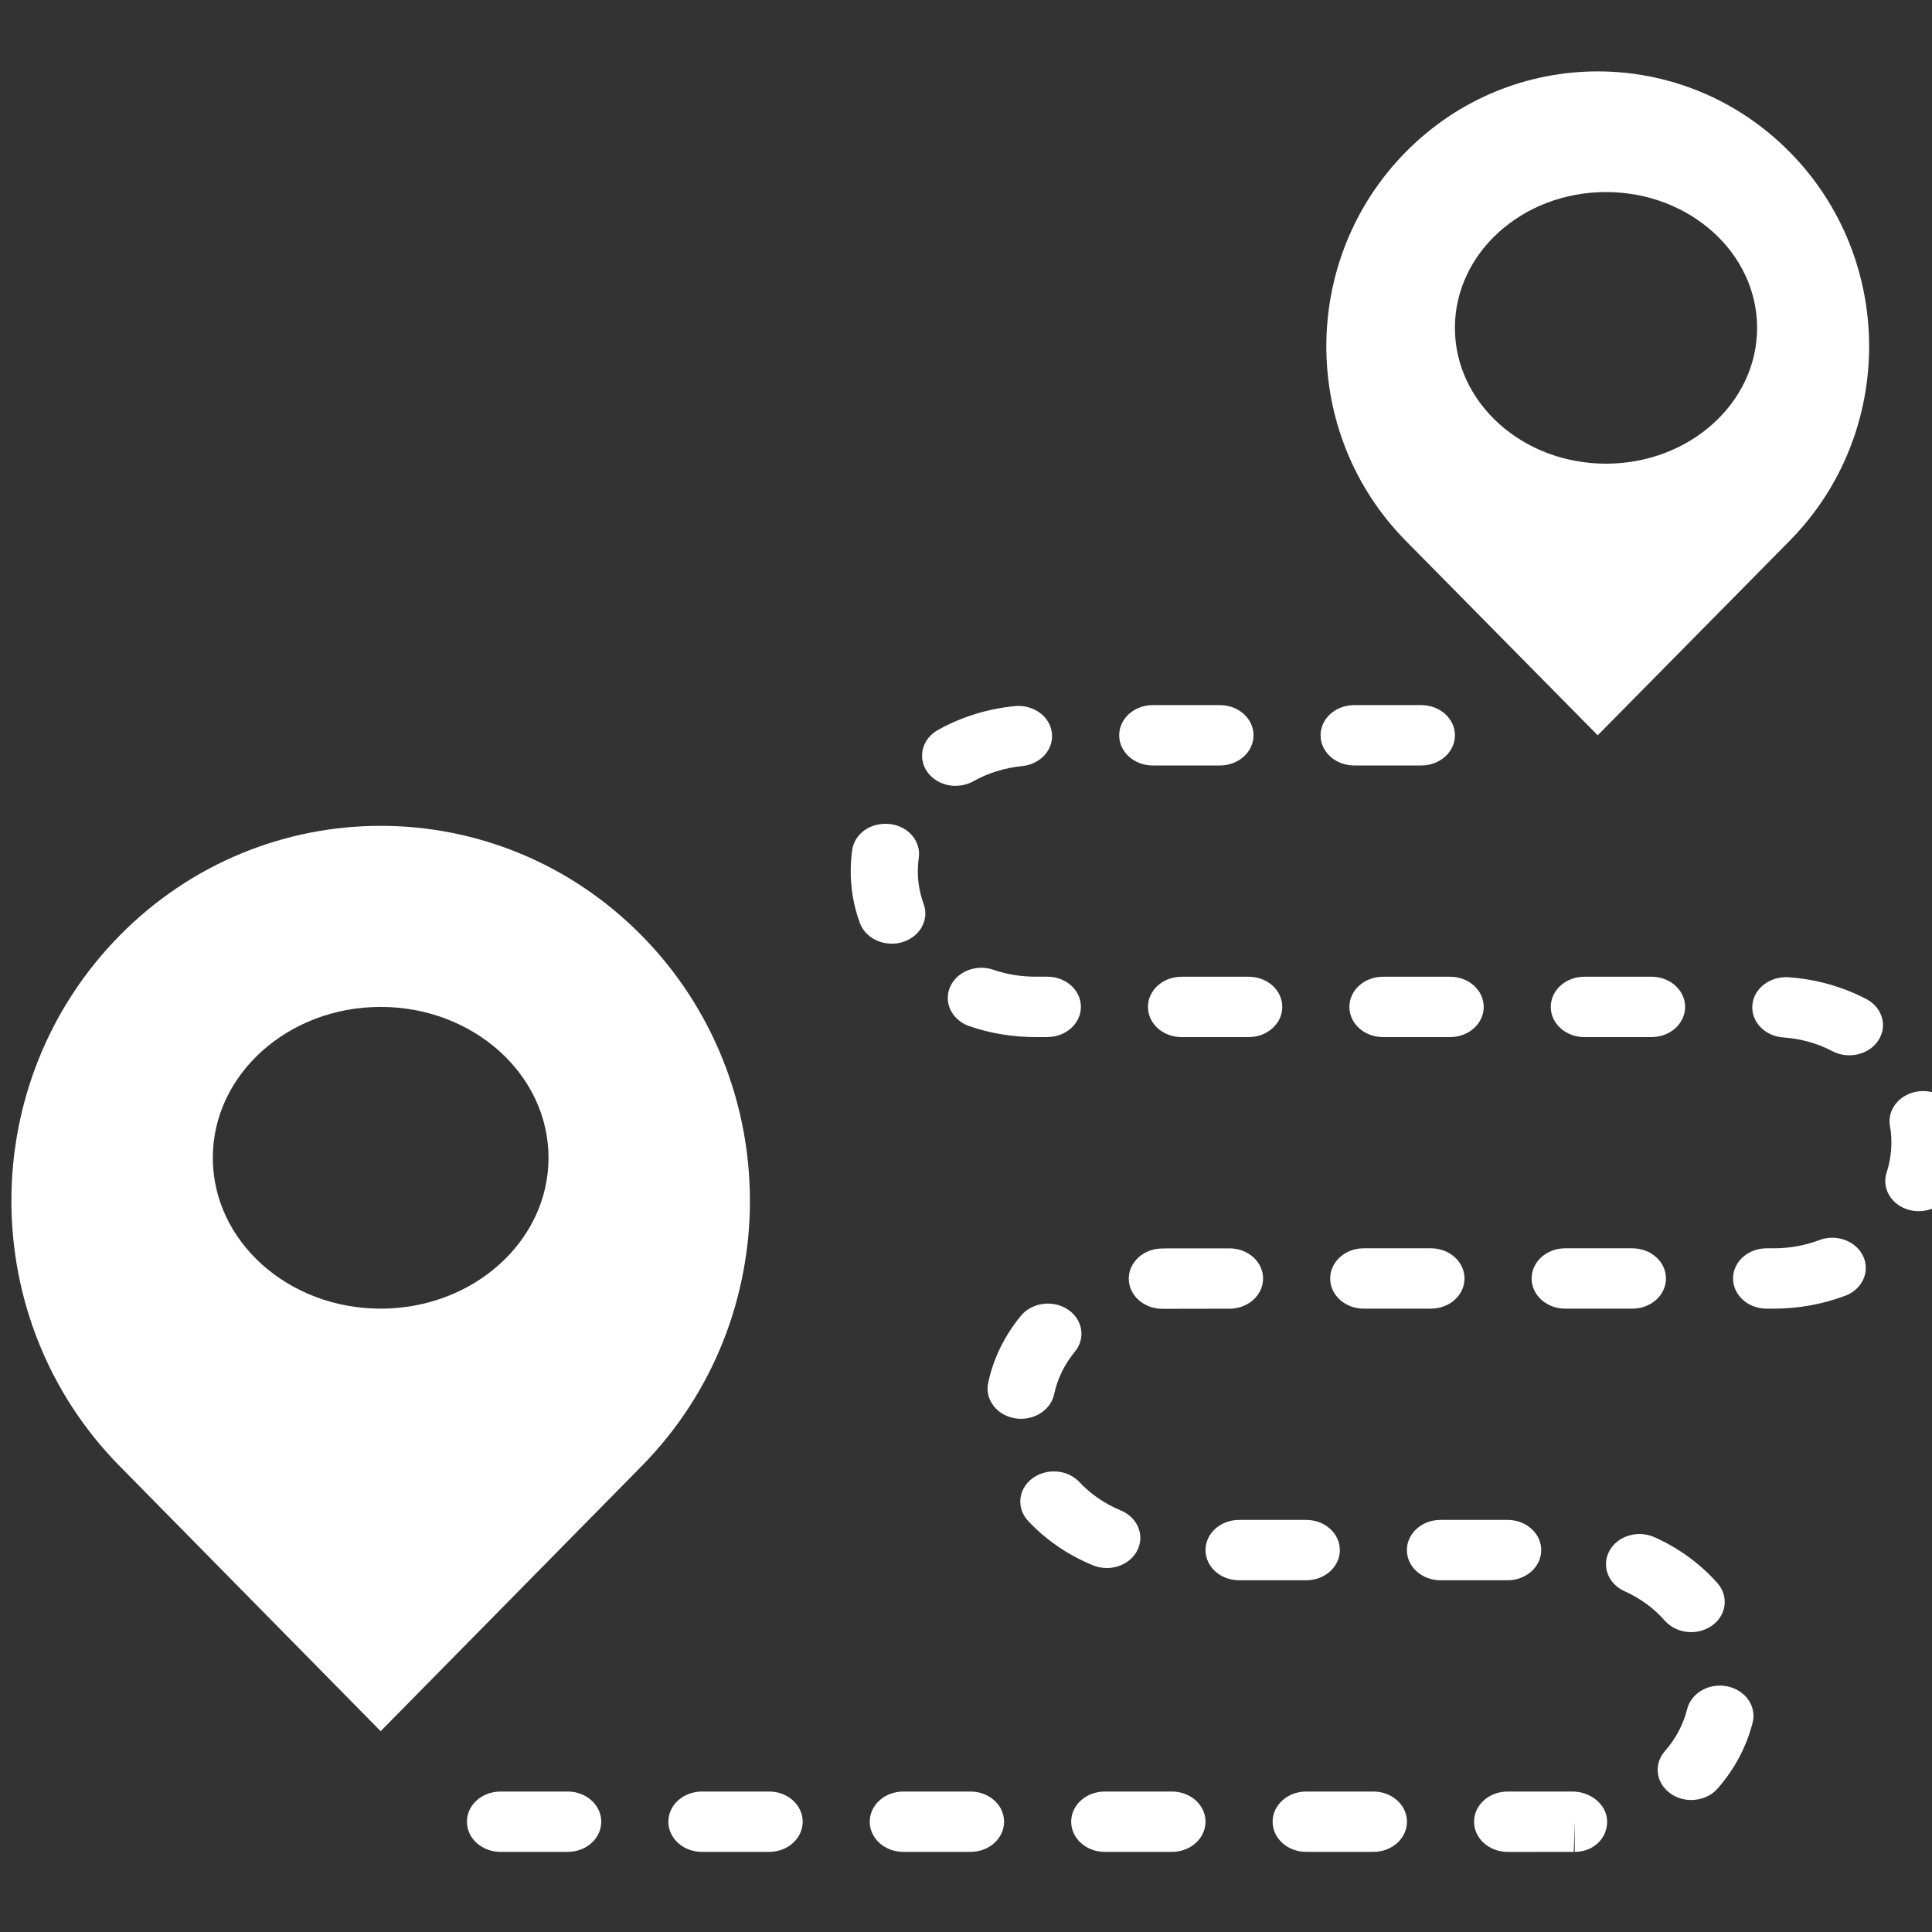
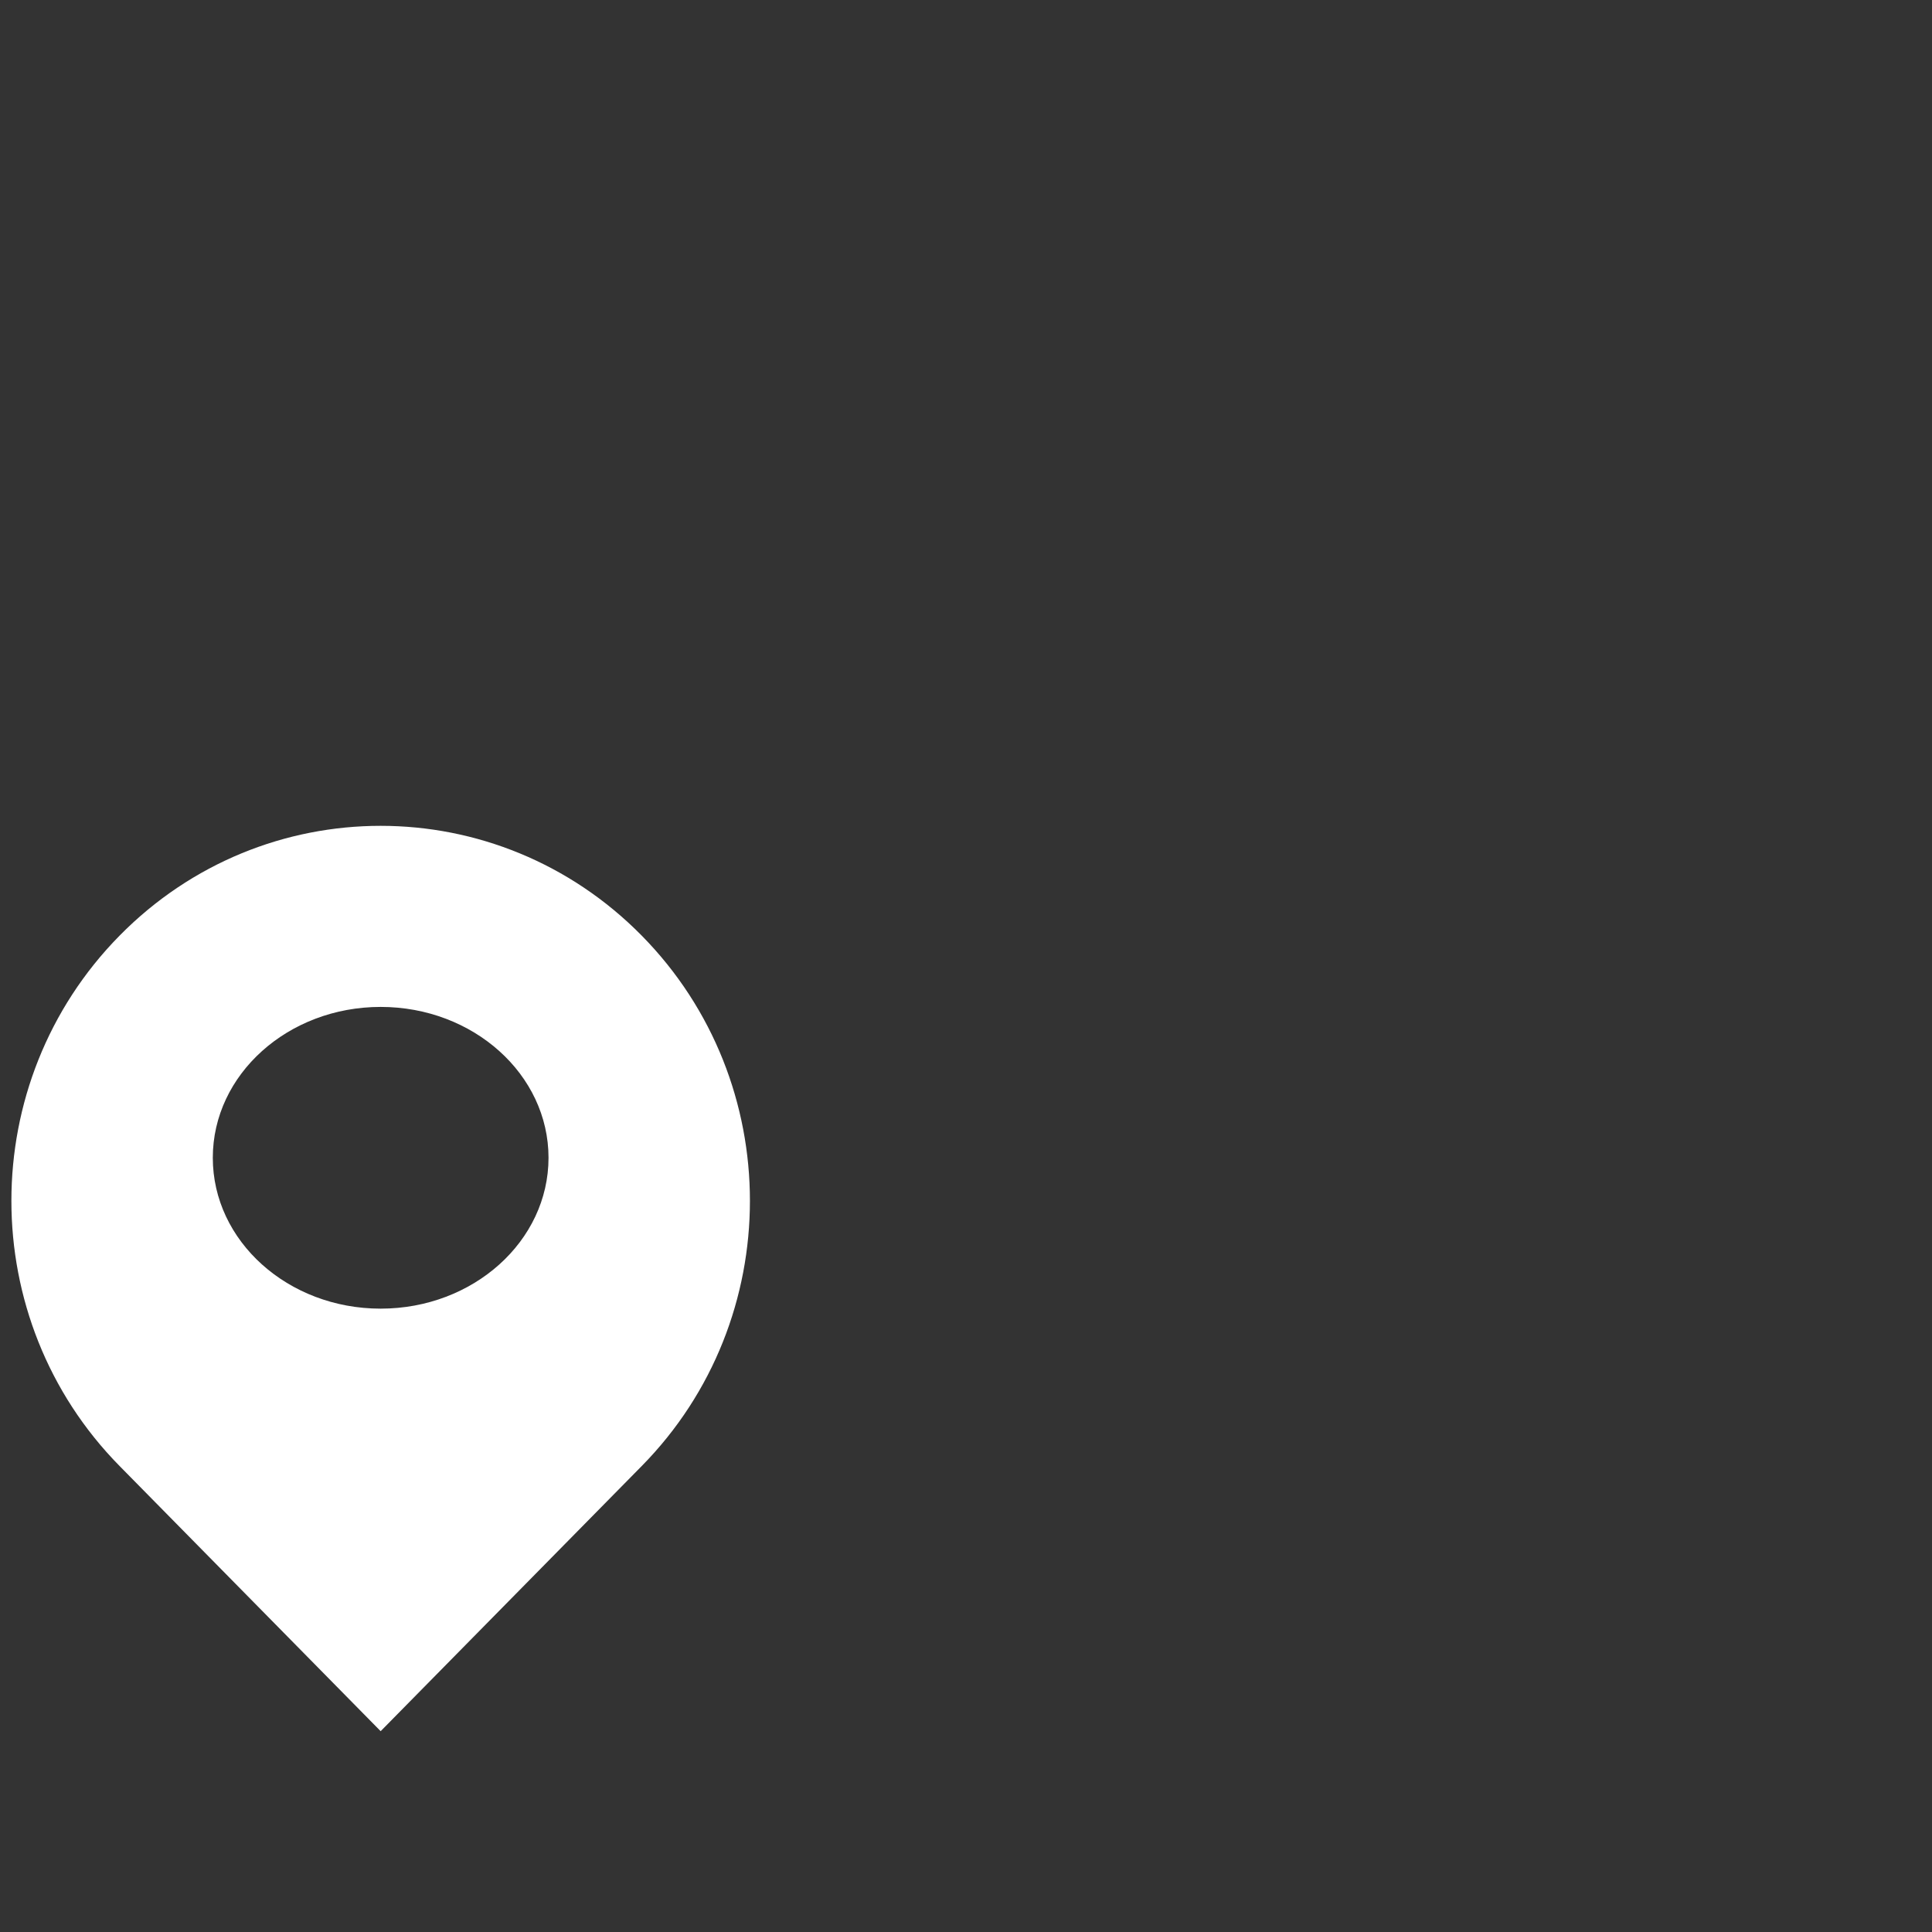
<svg xmlns="http://www.w3.org/2000/svg" xmlns:xlink="http://www.w3.org/1999/xlink" class="icon icon-xl" width="64" height="64">
  <rect width="100%" height="100%" fill="#333333" stroke="none" />
  <defs>
    <svg viewBox="0 0 34 32" id="cambioResidenza">
-       <path fill="#fff" d="M26.532 31.59c-0.327 0-0.591-0.237-0.591-0.531s0.264-0.531 0.591-0.531h1.14c0.327 0 0.611 0.237 0.611 0.531s-0.243 0.531-0.57 0.531v-0.531l-0.017 0.531-1.164 0.001zM24.169 31.59h-1.182c-0.327 0-0.591-0.237-0.591-0.531s0.264-0.531 0.591-0.531h1.182c0.327 0 0.591 0.237 0.591 0.531s-0.264 0.531-0.591 0.531zM20.624 31.59h-1.182c-0.327 0-0.591-0.237-0.591-0.531s0.264-0.531 0.591-0.531h1.182c0.327 0 0.591 0.237 0.591 0.531s-0.264 0.531-0.591 0.531zM17.079 31.59h-1.182c-0.327 0-0.591-0.237-0.591-0.531s0.264-0.531 0.591-0.531h1.182c0.327 0 0.591 0.237 0.591 0.531s-0.264 0.531-0.591 0.531zM13.535 31.59h-1.182c-0.327 0-0.591-0.237-0.591-0.531s0.264-0.531 0.591-0.531h1.182c0.327 0 0.591 0.237 0.591 0.531s-0.264 0.531-0.591 0.531zM9.99 31.59h-1.182c-0.327 0-0.591-0.237-0.591-0.531s0.264-0.531 0.591-0.531h1.182c0.327 0 0.591 0.237 0.591 0.531s-0.264 0.531-0.591 0.531zM29.762 30.677c-0.128 0-0.256-0.037-0.364-0.114-0.257-0.182-0.301-0.516-0.099-0.746 0.192-0.219 0.324-0.468 0.392-0.739 0.071-0.286 0.388-0.466 0.706-0.401s0.518 0.348 0.447 0.635c-0.105 0.421-0.318 0.823-0.616 1.162-0.116 0.134-0.289 0.203-0.465 0.203zM29.762 27.723c-0.175 0-0.349-0.070-0.465-0.203-0.189-0.216-0.434-0.395-0.707-0.517-0.292-0.131-0.411-0.449-0.266-0.712s0.499-0.37 0.792-0.239c0.43 0.192 0.813 0.473 1.11 0.811 0.201 0.23 0.158 0.565-0.099 0.746-0.108 0.076-0.238 0.114-0.365 0.114zM26.532 26.81h-1.182c-0.327 0-0.591-0.237-0.591-0.531s0.264-0.531 0.591-0.531h1.182c0.327 0 0.591 0.237 0.591 0.531s-0.264 0.531-0.591 0.531zM22.988 26.81h-1.182c-0.327 0-0.591-0.237-0.591-0.531s0.264-0.531 0.591-0.531h1.182c0.327 0 0.591 0.237 0.591 0.531s-0.264 0.531-0.591 0.531zM19.477 26.594c-0.082 0-0.165-0.015-0.245-0.048-0.435-0.178-0.828-0.448-1.138-0.779-0.21-0.225-0.178-0.56 0.072-0.748s0.622-0.16 0.832 0.065c0.197 0.211 0.448 0.383 0.725 0.497 0.297 0.122 0.427 0.437 0.291 0.704-0.099 0.195-0.313 0.31-0.538 0.31zM17.971 23.969c-0.037 0-0.074-0.003-0.112-0.010-0.321-0.055-0.53-0.334-0.469-0.622 0.092-0.43 0.285-0.826 0.575-1.18 0.194-0.236 0.563-0.286 0.826-0.113 0.263 0.174 0.319 0.507 0.126 0.742-0.185 0.225-0.308 0.477-0.366 0.75-0.055 0.255-0.302 0.432-0.58 0.432zM20.455 22.033c-0.315 0-0.577-0.224-0.59-0.509-0.013-0.293 0.24-0.541 0.566-0.552 0.050-0.002 0.1-0.003 0.151-0.003h1.055c0.327 0 0.591 0.237 0.591 0.531s-0.264 0.531-0.591 0.531l-1.157 0.002c-0.008 0.001-0.017 0.001-0.025 0.001zM31.217 22.030h-0.127c-0.327 0-0.591-0.237-0.591-0.531s0.264-0.531 0.591-0.531h0.127c0.277 0 0.545-0.048 0.799-0.144 0.298-0.114 0.647 0.013 0.773 0.284s-0.015 0.582-0.316 0.695c-0.399 0.15-0.821 0.227-1.256 0.227zM28.727 22.030h-1.182c-0.327 0-0.591-0.237-0.591-0.531s0.264-0.531 0.591-0.531h1.182c0.327 0 0.591 0.237 0.591 0.531s-0.264 0.531-0.591 0.531zM25.182 22.030h-1.182c-0.327 0-0.591-0.237-0.591-0.531s0.264-0.531 0.591-0.531h1.182c0.327 0 0.591 0.237 0.591 0.531s-0.264 0.531-0.591 0.531zM33.768 20.315c-0.055 0-0.111-0.007-0.166-0.021-0.313-0.082-0.493-0.378-0.401-0.659 0.056-0.17 0.084-0.346 0.084-0.525 0.001-0.102-0.008-0.199-0.025-0.293-0.052-0.289 0.167-0.562 0.49-0.609 0.321-0.048 0.625 0.15 0.677 0.44 0.028 0.156 0.041 0.312 0.040 0.465 0 0.276-0.044 0.552-0.131 0.819-0.076 0.232-0.311 0.382-0.567 0.382zM32.546 17.572c-0.1 0-0.203-0.023-0.296-0.072-0.268-0.14-0.559-0.221-0.868-0.243-0.326-0.023-0.568-0.278-0.543-0.571s0.311-0.509 0.635-0.488c0.486 0.034 0.948 0.164 1.369 0.383 0.282 0.147 0.379 0.473 0.214 0.726-0.109 0.169-0.307 0.264-0.511 0.264zM29.064 17.251h-1.182c-0.327 0-0.591-0.237-0.591-0.531s0.264-0.531 0.591-0.531h1.182c0.327 0 0.591 0.237 0.591 0.531s-0.264 0.531-0.591 0.531zM25.52 17.251h-1.182c-0.327 0-0.591-0.237-0.591-0.531s0.264-0.531 0.591-0.531h1.182c0.327 0 0.591 0.237 0.591 0.531s-0.264 0.531-0.591 0.531zM21.975 17.251h-1.182c-0.327 0-0.591-0.237-0.591-0.531s0.264-0.531 0.591-0.531h1.182c0.327 0 0.591 0.237 0.591 0.531s-0.264 0.531-0.591 0.531zM18.43 17.251h-0.211c-0.401-0.001-0.79-0.065-1.16-0.192-0.305-0.105-0.457-0.412-0.341-0.686 0.117-0.275 0.46-0.411 0.763-0.307 0.235 0.081 0.484 0.122 0.74 0.122h0.21c0.327 0 0.591 0.237 0.591 0.531s-0.264 0.531-0.591 0.531zM15.693 15.607c-0.248 0-0.48-0.142-0.561-0.365-0.108-0.293-0.161-0.6-0.161-0.912 0.001-0.126 0.009-0.249 0.026-0.369 0.040-0.29 0.326-0.494 0.66-0.46 0.324 0.036 0.554 0.302 0.512 0.593-0.011 0.078-0.016 0.158-0.017 0.238 0 0.197 0.035 0.391 0.103 0.578 0.102 0.278-0.067 0.579-0.377 0.671-0.061 0.019-0.124 0.027-0.185 0.027zM16.818 12.83c-0.197 0-0.39-0.089-0.502-0.25-0.172-0.249-0.088-0.577 0.188-0.732 0.414-0.232 0.87-0.373 1.355-0.422 0.327-0.030 0.616 0.178 0.652 0.47s-0.198 0.554-0.523 0.586c-0.308 0.031-0.597 0.121-0.859 0.267-0.097 0.054-0.205 0.080-0.312 0.080zM25.013 12.471h-1.182c-0.327 0-0.591-0.237-0.591-0.531s0.264-0.531 0.591-0.531h1.182c0.327 0 0.591 0.237 0.591 0.531s-0.264 0.531-0.591 0.531zM21.469 12.471h-1.182c-0.327 0-0.591-0.237-0.591-0.531s0.264-0.531 0.591-0.531h1.182c0.327 0 0.591 0.237 0.591 0.531s-0.264 0.531-0.591 0.531z" />
-       <path fill="#fff" d="M31.494 1.674v0c-1.865-1.89-4.889-1.89-6.754 0v0c-1.865 1.89-1.865 4.954 0 6.844l3.377 3.422 3.377-3.422c1.866-1.89 1.866-4.954 0.001-6.844zM28.263 7.16c-1.468 0-2.659-1.070-2.659-2.39s1.19-2.39 2.659-2.39c1.468 0 2.659 1.070 2.659 2.39s-1.19 2.39-2.659 2.39z" />
      <path fill="#fff" d="M11.294 15.466c-2.538-2.577-6.653-2.577-9.19 0v0c-2.538 2.577-2.538 6.756 0 9.333l4.595 4.667 4.595-4.667c2.538-2.577 2.538-6.756 0-9.333zM6.699 22.030c-1.631 0-2.954-1.189-2.954-2.655s1.323-2.655 2.954-2.655c1.631 0 2.954 1.189 2.954 2.655s-1.323 2.655-2.954 2.655z" />
    </svg>
  </defs>
  <use xlink:href="#cambioResidenza" />
</svg>